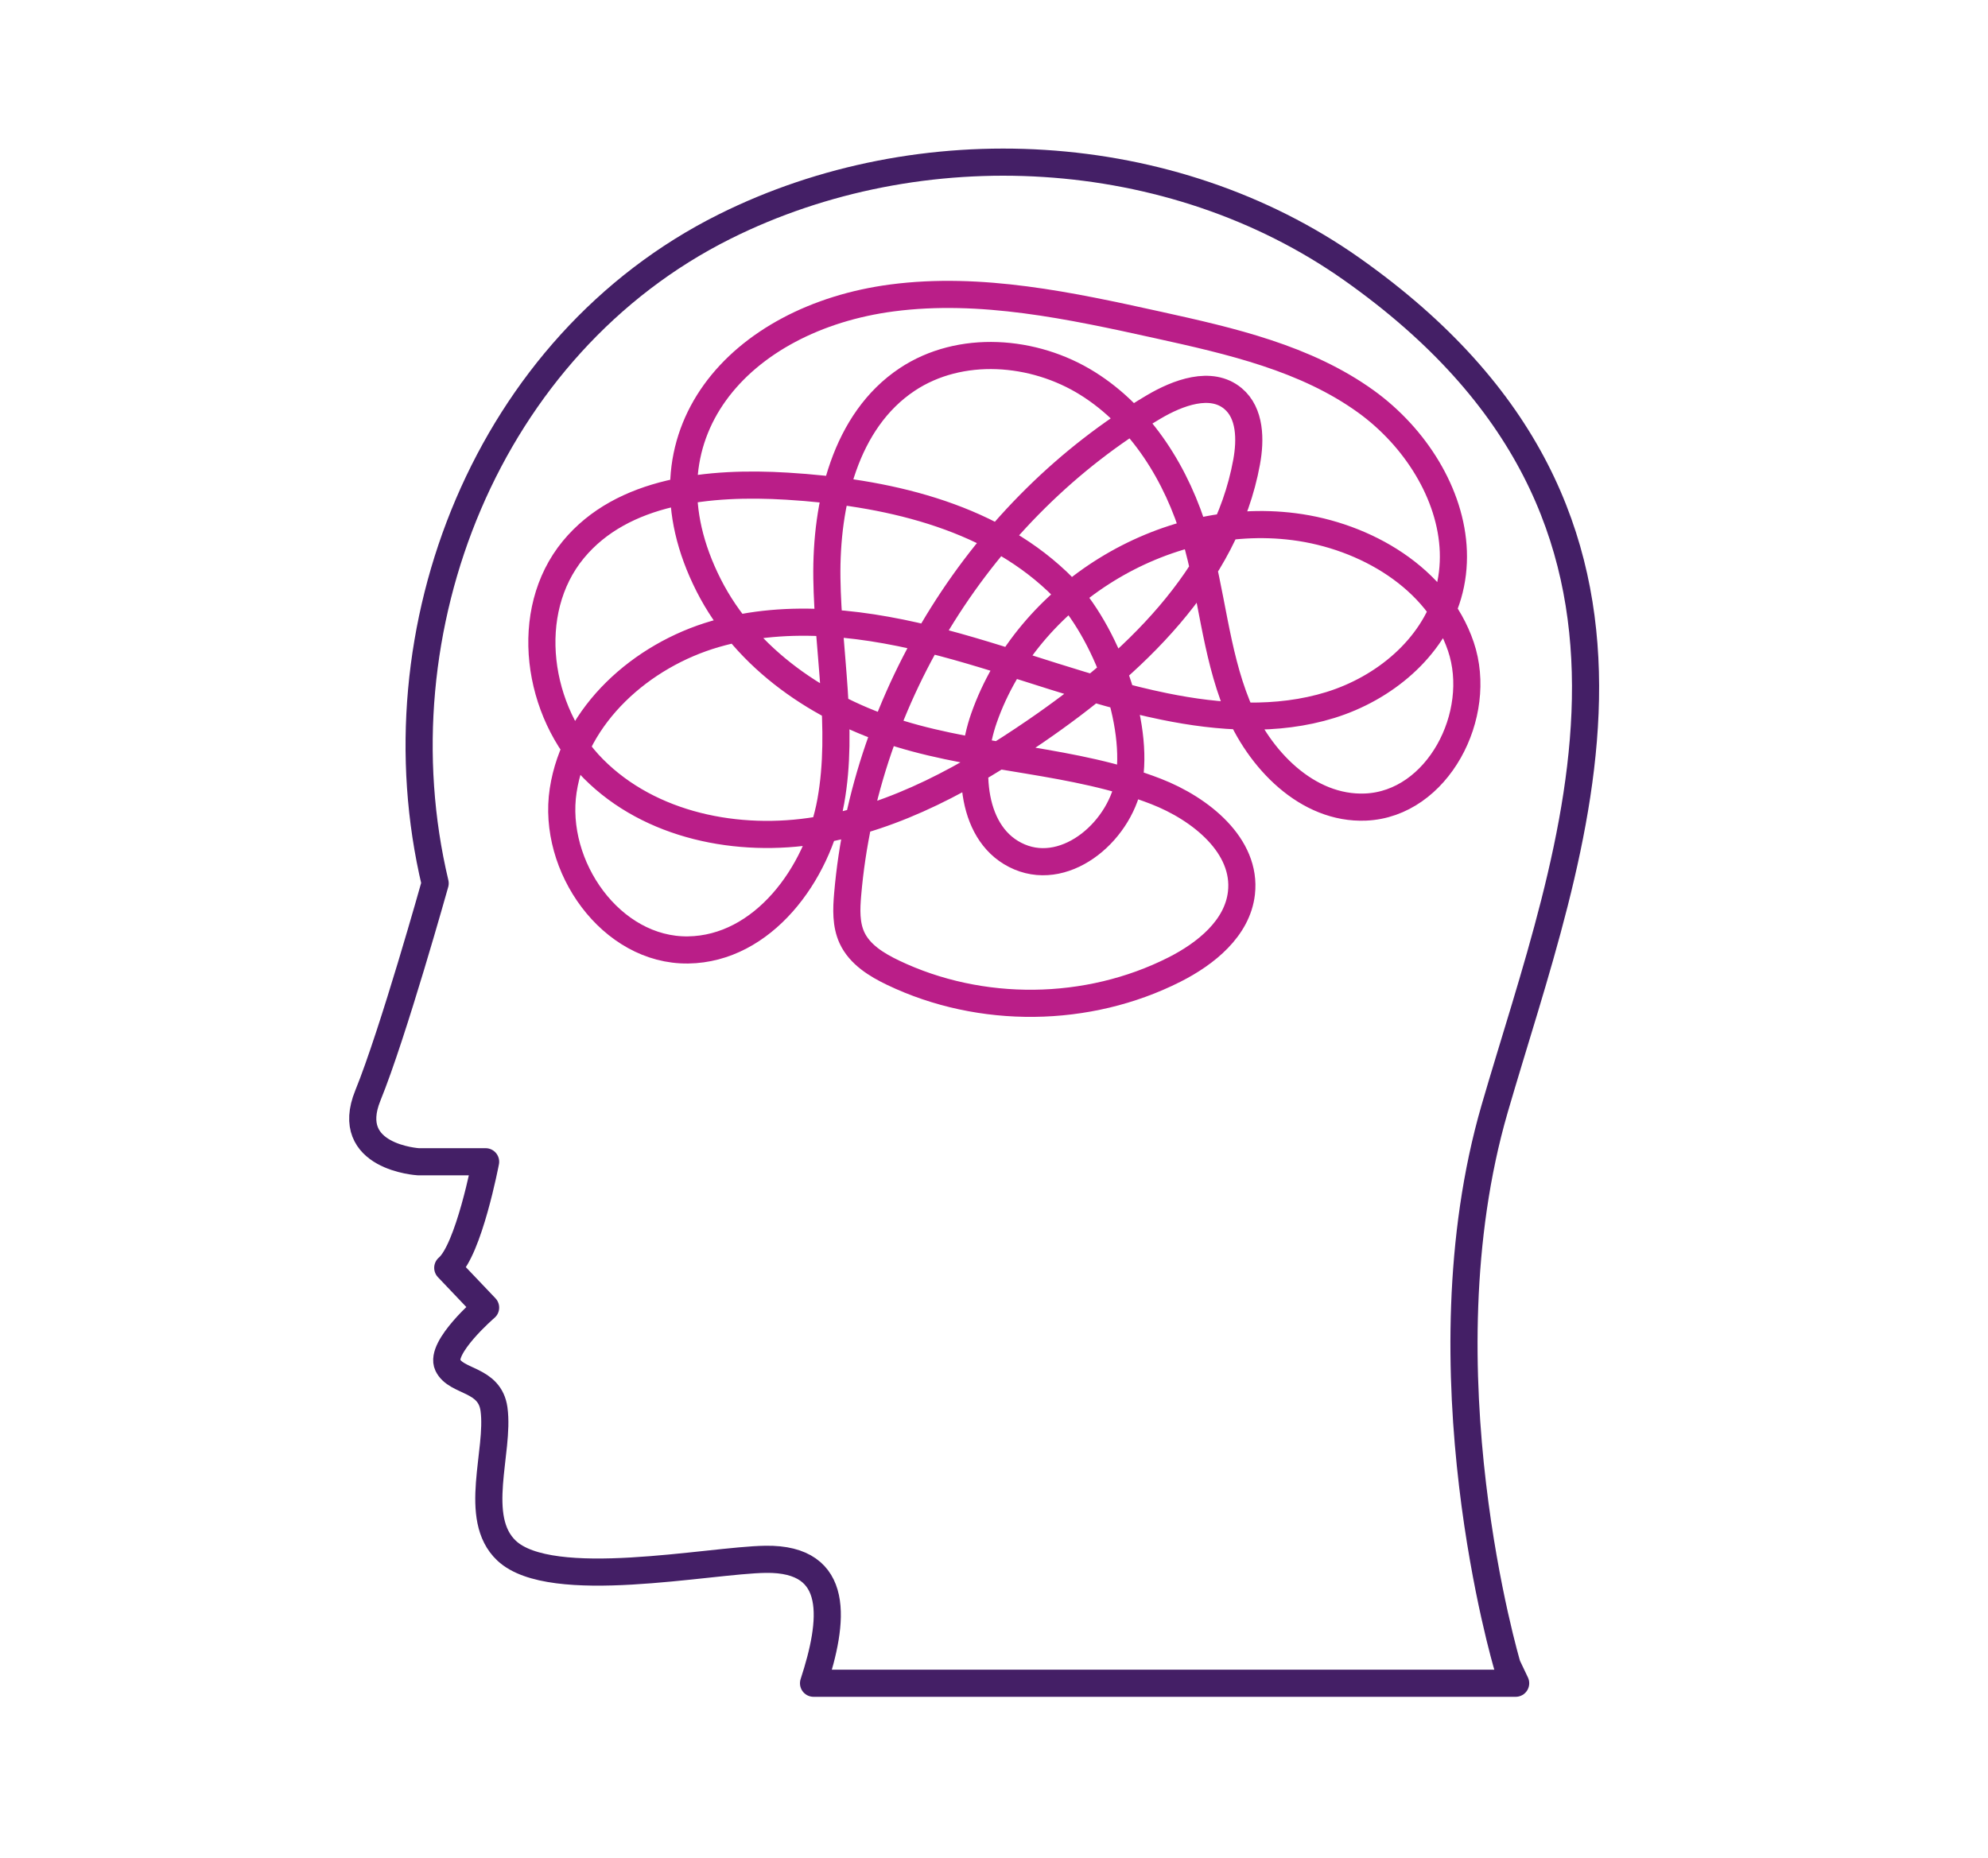
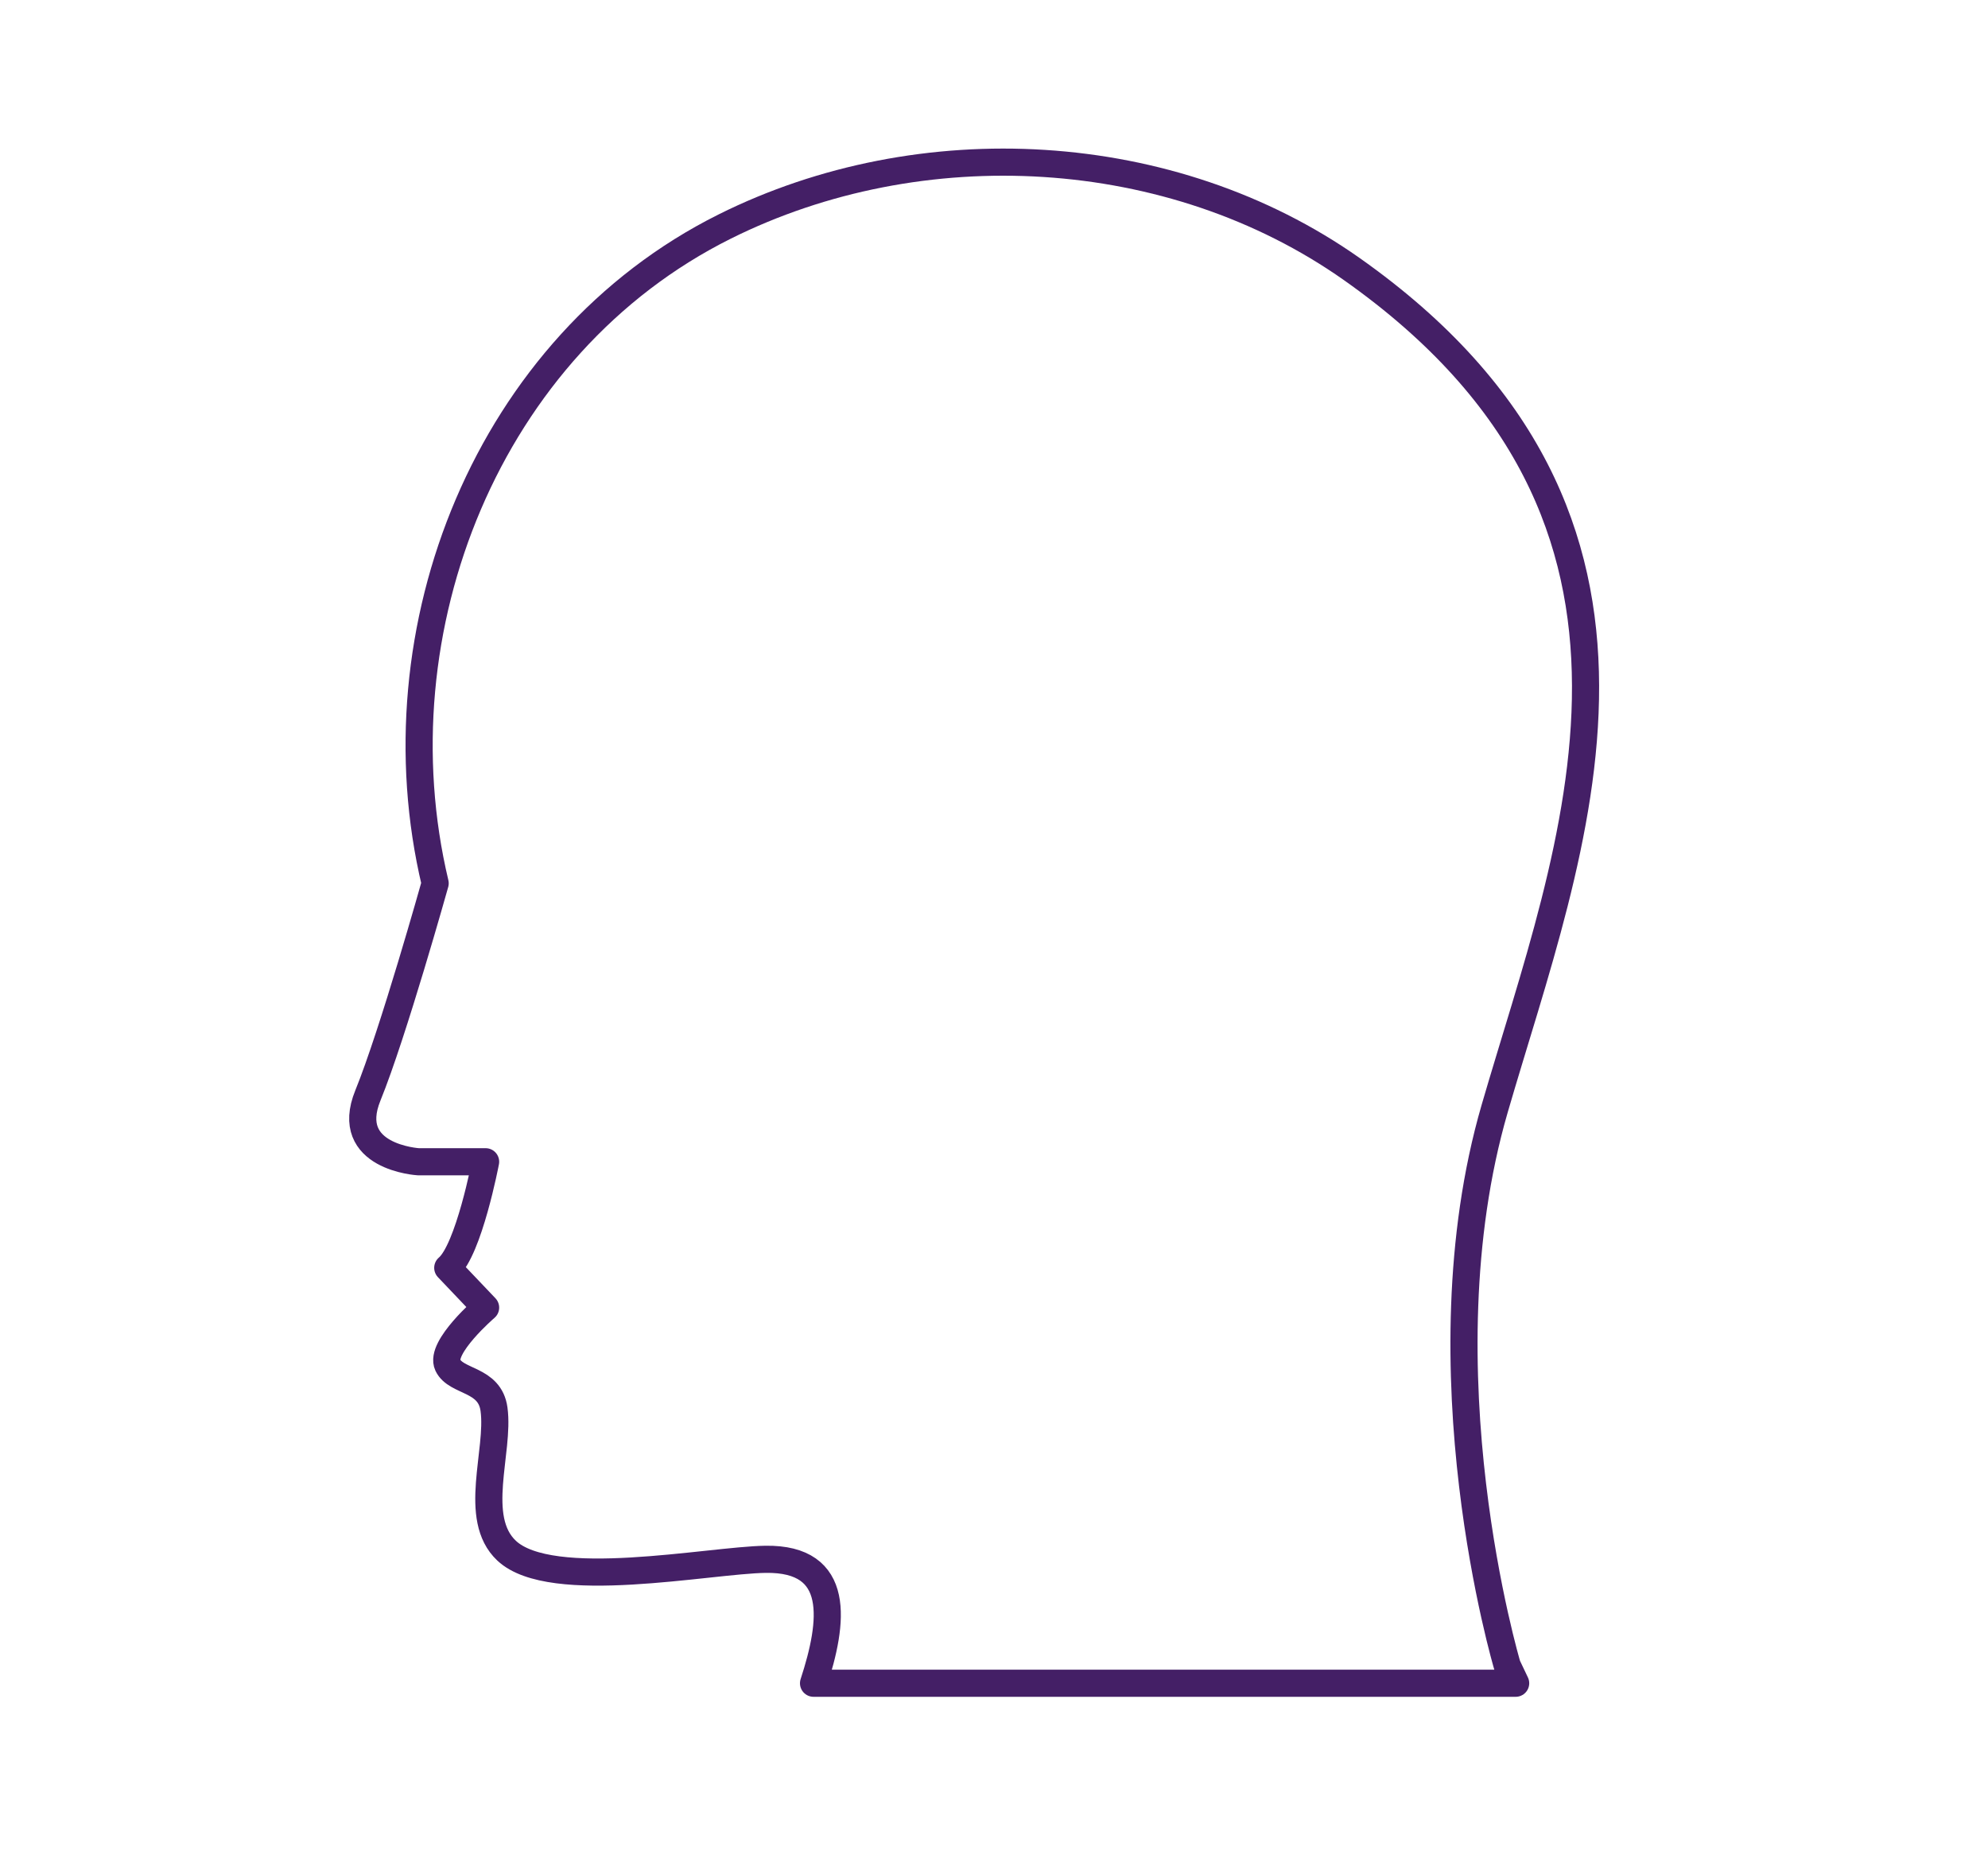
<svg xmlns="http://www.w3.org/2000/svg" id="Layer_1" viewBox="0 0 146.516 136.976">
-   <path d="m103.198,31.847c-.763-.831-1.607-1.584-2.506-2.235-4.451-3.22-9.984-4.475-15.349-5.658-6.447-1.421-13.053-2.85-19.599-1.992-11.157,1.462-19.139,10.078-13.511,21.19,2.755,5.439,8.223,9.136,14.05,10.929,6.186,1.903,12.881,1.914,18.913,4.258,3.28,1.275,6.698,4.002,6.298,7.498-.297,2.59-2.614,4.462-4.94,5.638-6.387,3.229-14.272,3.317-20.73.231-1.221-.584-2.462-1.347-3.032-2.575-.457-.985-.412-2.121-.319-3.203,1.249-14.628,9.91-28.431,22.538-35.92,1.807-1.071,4.245-1.976,5.858-.631,1.289,1.074,1.309,3.036,1.007,4.687-1.552,8.495-8.439,14.963-15.563,19.844-4.892,3.352-10.218,6.321-16.067,7.296s-12.329-.323-16.51-4.528-5.254-11.579-1.484-16.156c3.622-4.397,10.075-5.027,15.761-4.681,7.172.437,14.688,2.09,19.909,7.027,3.346,3.164,5.963,9.931,5.322,14.474-.536,3.807-4.56,7.324-8.103,5.829-3.588-1.514-3.908-6.577-2.616-10.251,3.209-9.128,13.245-15.32,22.842-14.094,5.278.674,10.59,3.791,12.298,8.83,1.708,5.039-1.707,11.613-7.023,11.839-4.289.182-7.862-3.505-9.473-7.484s-1.862-8.371-3.079-12.487c-1.33-4.497-3.953-8.761-7.927-11.251-3.975-2.49-9.403-2.894-13.306-.295-4.574,3.045-5.993,9.151-5.916,14.645.077,5.494,1.258,11.032.29,16.441-.968,5.409-5.024,10.888-10.519,10.964-5.664.078-10.059-6.161-9.205-11.76s5.773-9.961,11.214-11.533,11.294-.798,16.77.653c5.475,1.45,10.775,3.561,16.325,4.693,4.041.825,8.301,1.11,12.241-.112s7.511-4.161,8.664-8.121c1.226-4.209-.509-8.715-3.522-11.999Z" style="fill:none; stroke:#ba1e88; stroke-linecap:round; stroke-linejoin:round; stroke-width:2px;" />
  <path d="m111.085,122.78s-6.507-21.828-.93-41.05c5.577-19.222,15.803-43.33-10.536-61.901-13.282-9.365-31.754-10.343-46.214-3.126-17.461,8.715-25.781,29.708-21.334,48.411,0,0-3.099,11.077-4.958,15.638-1.859,4.561,3.718,4.887,3.718,4.887h4.958s-1.239,6.516-2.789,7.819l2.789,2.932s-3.408,2.932-2.789,4.235c.619,1.302,3.096.978,3.408,3.254.426,3.11-1.63,8.021.927,10.428,3.284,3.093,14.89.701,19.086.638,5.616-.083,5.017,4.61,3.537,9.136h51.746l-.62-1.303Z" style="fill:none; stroke:#441f66; stroke-linecap:round; stroke-linejoin:round; stroke-width:2px;" />
</svg>